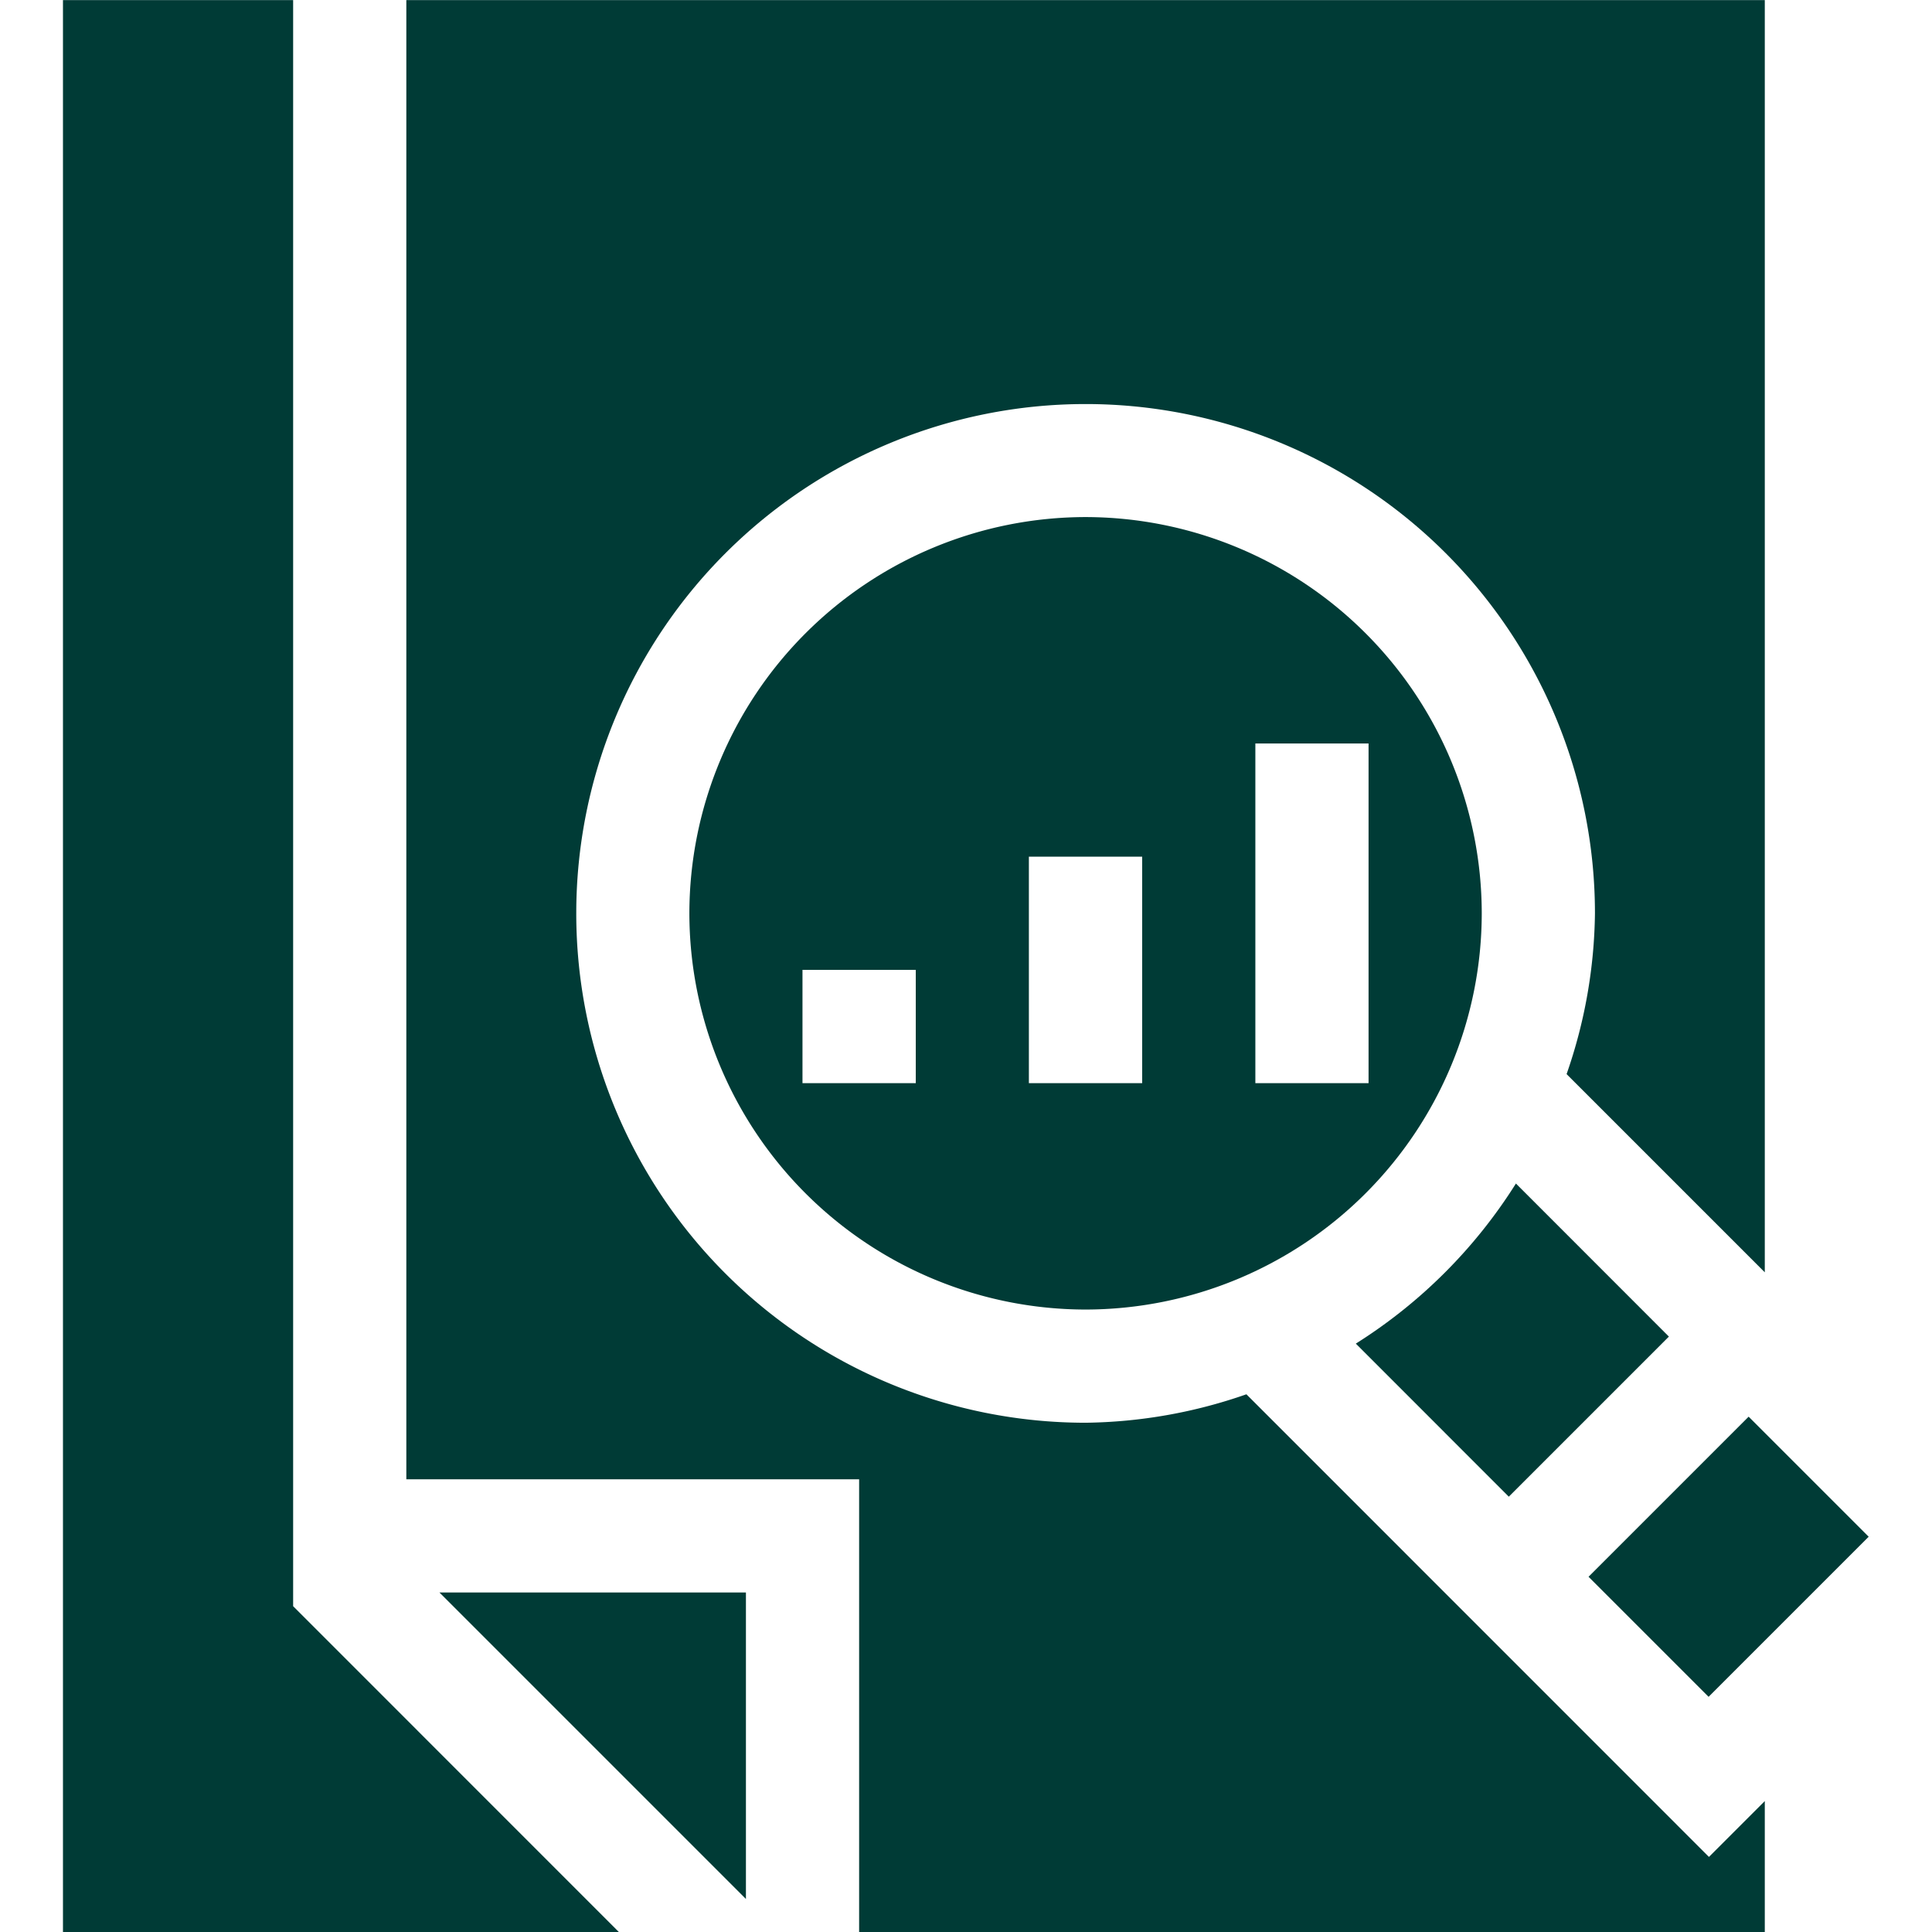
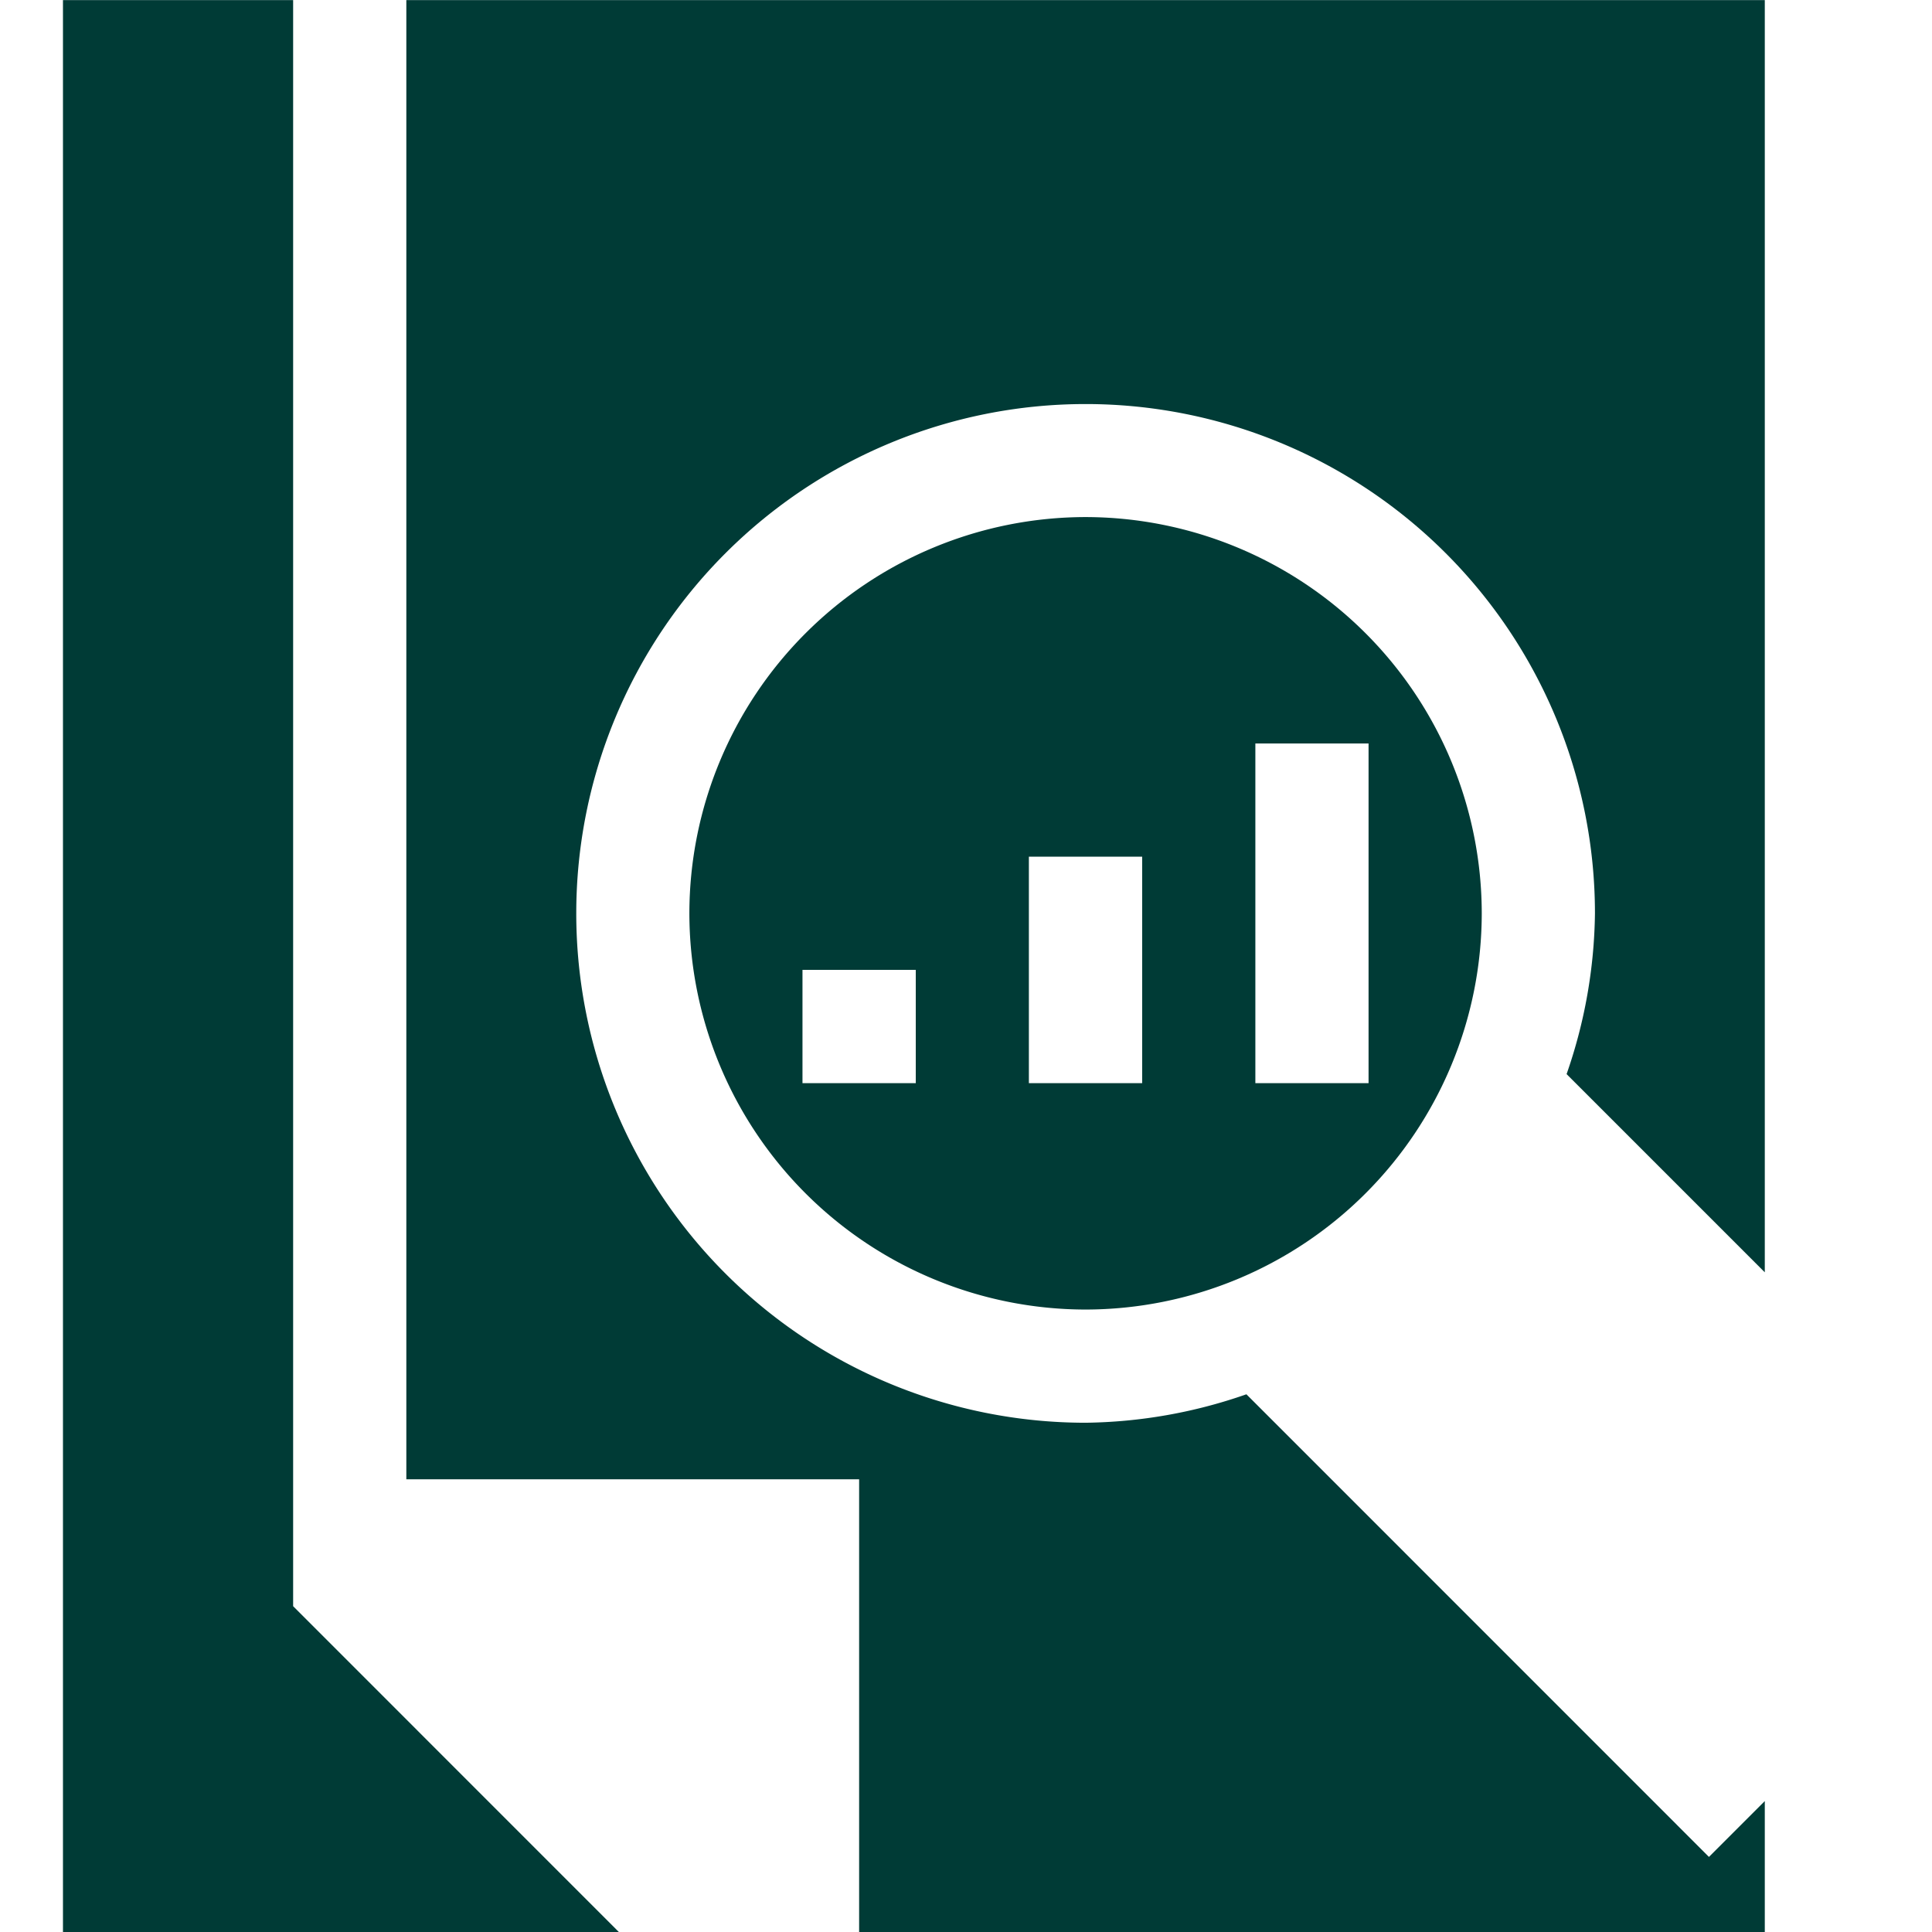
<svg xmlns="http://www.w3.org/2000/svg" width="22" height="22" fill="none" viewBox="0 0 22 22">
  <g clip-path="url(#a)">
    <path fill="#003B36" d="M.717 22.002h6.332L3.338 18.29V.001H.717v22ZM12.361 5.888A4.517 4.517 0 0 0 7.85 10.4a4.517 4.517 0 0 0 4.511 4.512 4.517 4.517 0 0 0 4.512-4.512 4.517 4.517 0 0 0-4.512-4.512Zm-1.933 6.446h-1.29v-1.29h1.29v1.29Zm2.578 0h-1.29V9.755h1.29v2.579Zm1.289 0V8.466h1.289v3.868h-1.29Z" />
-     <path fill="#003B36" d="M8.494 18.134h-3.49l3.49 3.49v-3.49Z" />
    <path fill="#003B36" d="M20.096 22.002v-1.493l-.636.636-5.267-5.268a5.74 5.74 0 0 1-1.832.324 5.8 5.8 0 1 1 5.801-5.801 5.74 5.74 0 0 1-.323 1.831l2.257 2.257V.001H4.627v16.844h5.156v5.157h10.313Z" />
-     <path fill="#003B36" d="m18.089 17.955 1.823-1.823 1.367 1.367-1.823 1.823-1.367-1.367Zm.915-2.735-1.742-1.743a5.801 5.801 0 0 1-1.823 1.823l1.742 1.743 1.823-1.823Z" />
  </g>
  <defs>
    <clipPath id="a">
      <path fill="#fff" d="M0 .001h22v22H0z" />
    </clipPath>
  </defs>
</svg>